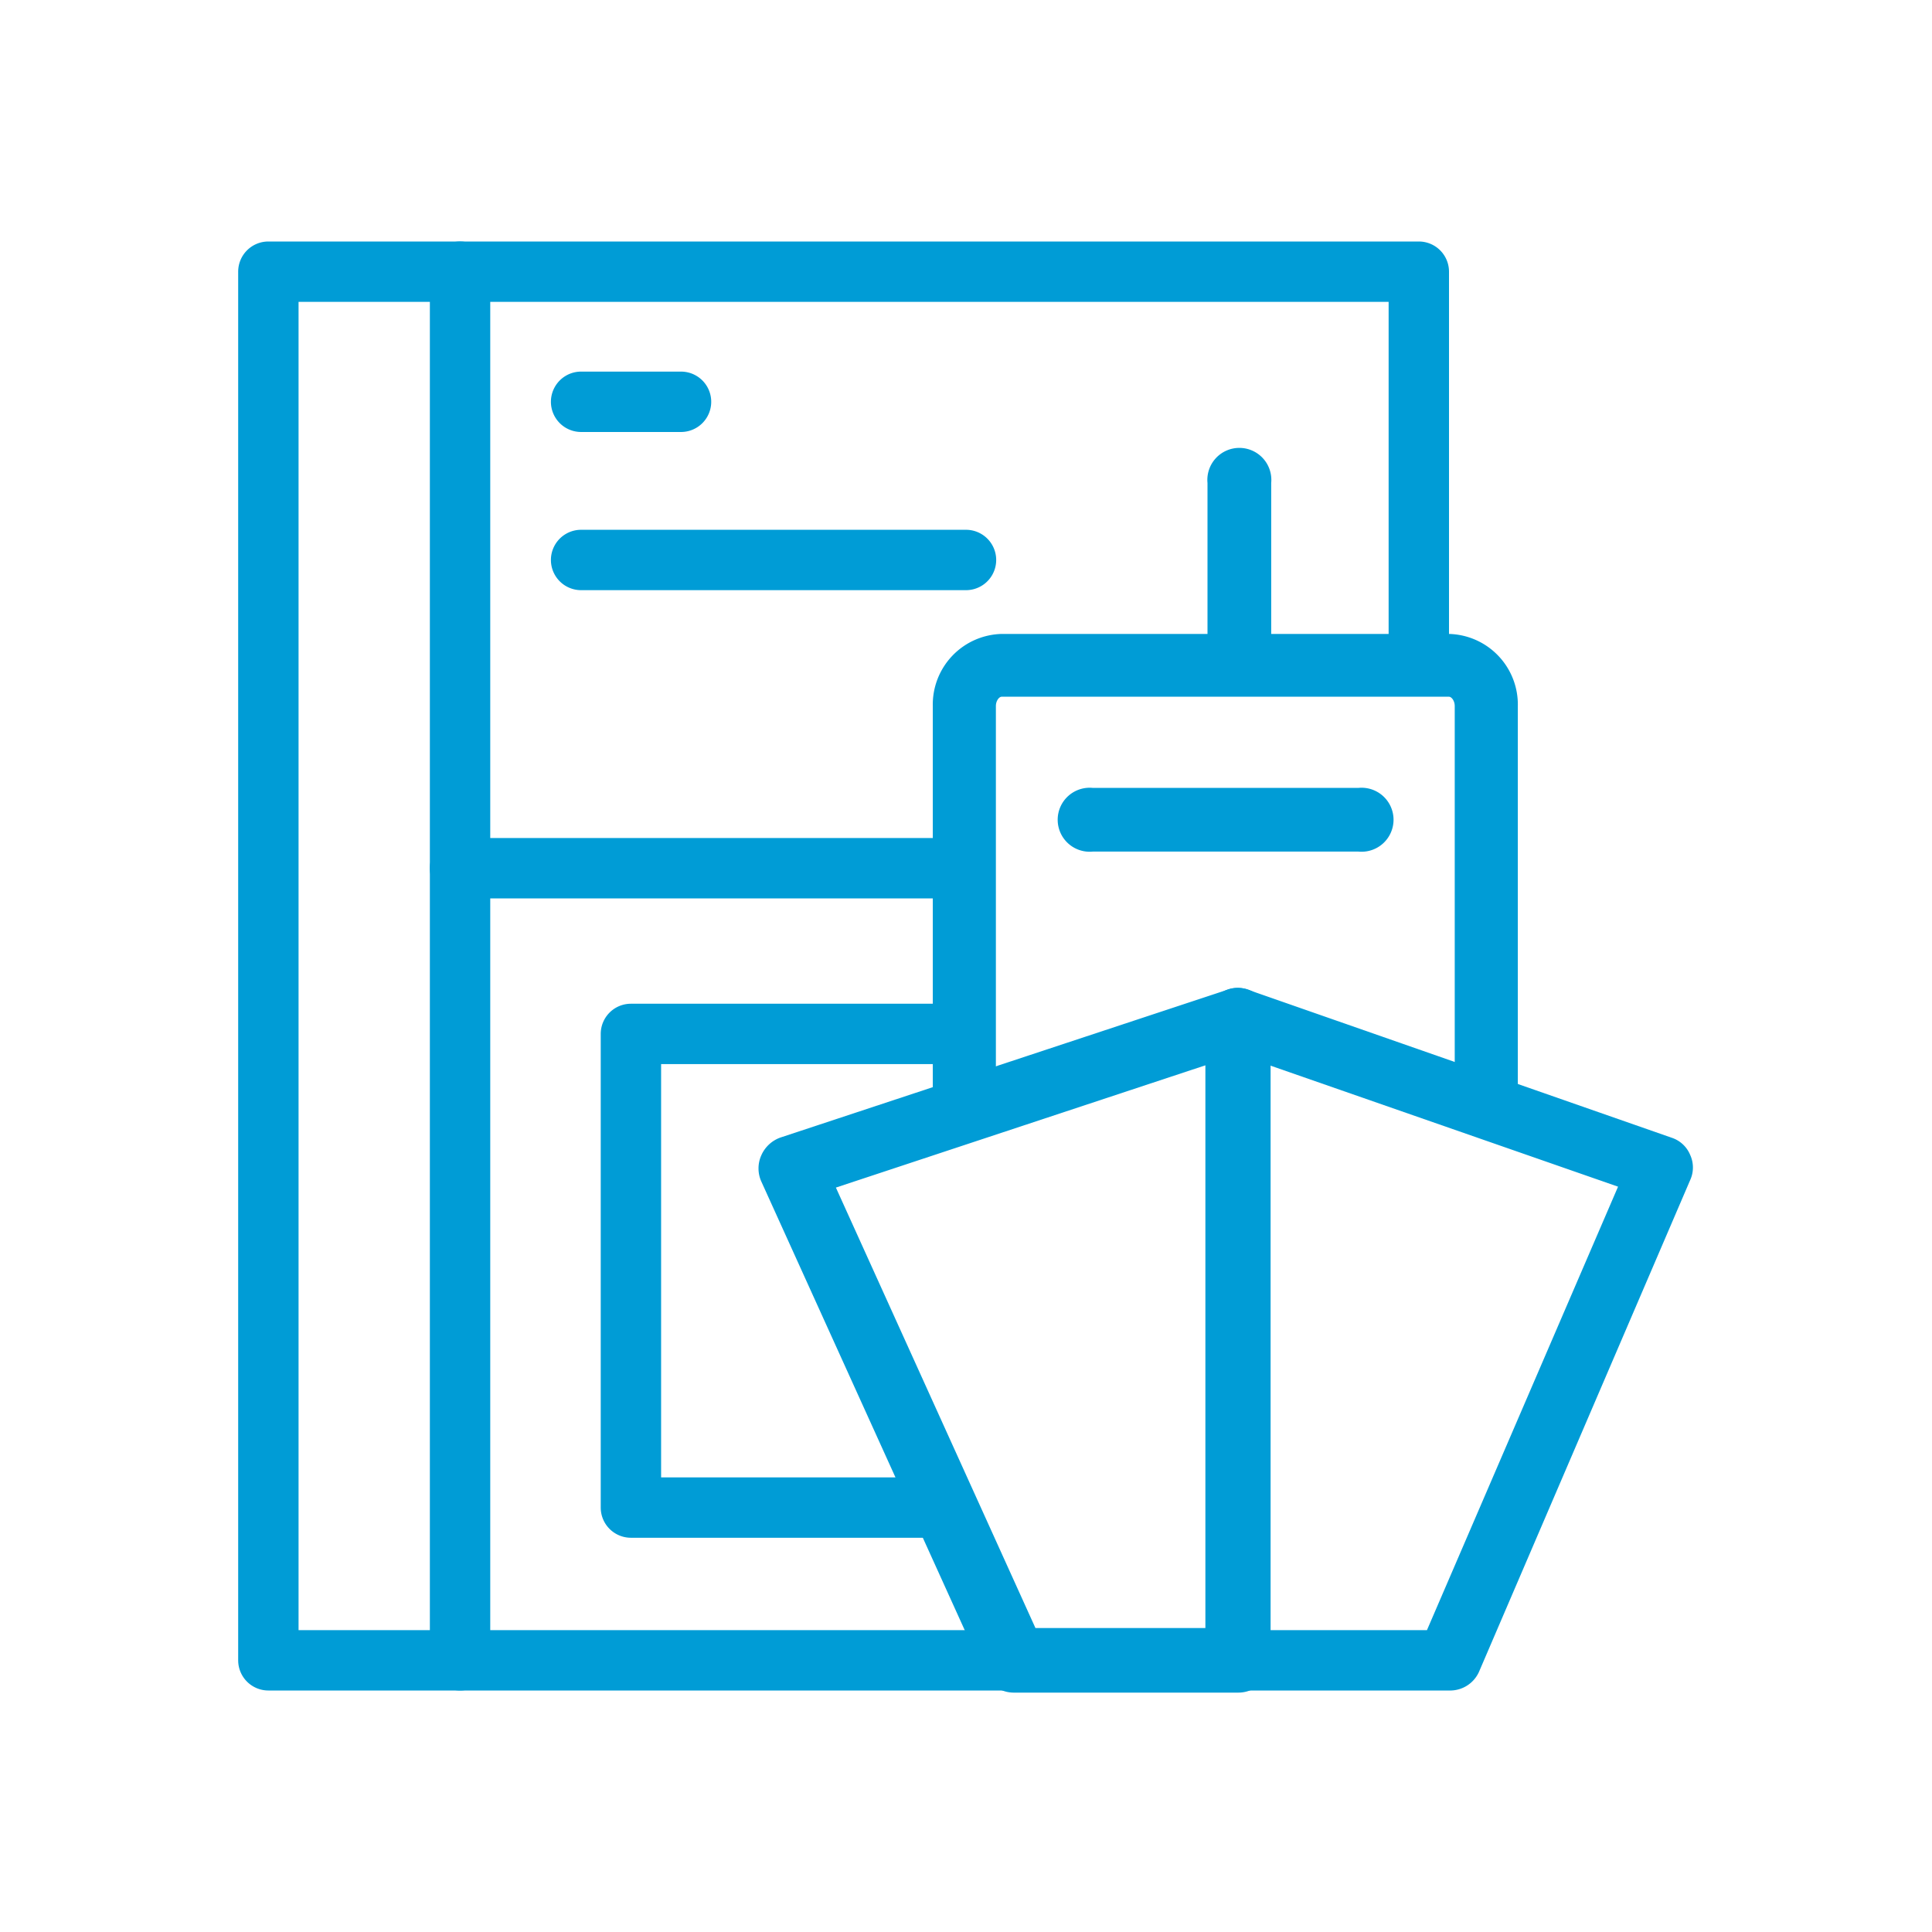
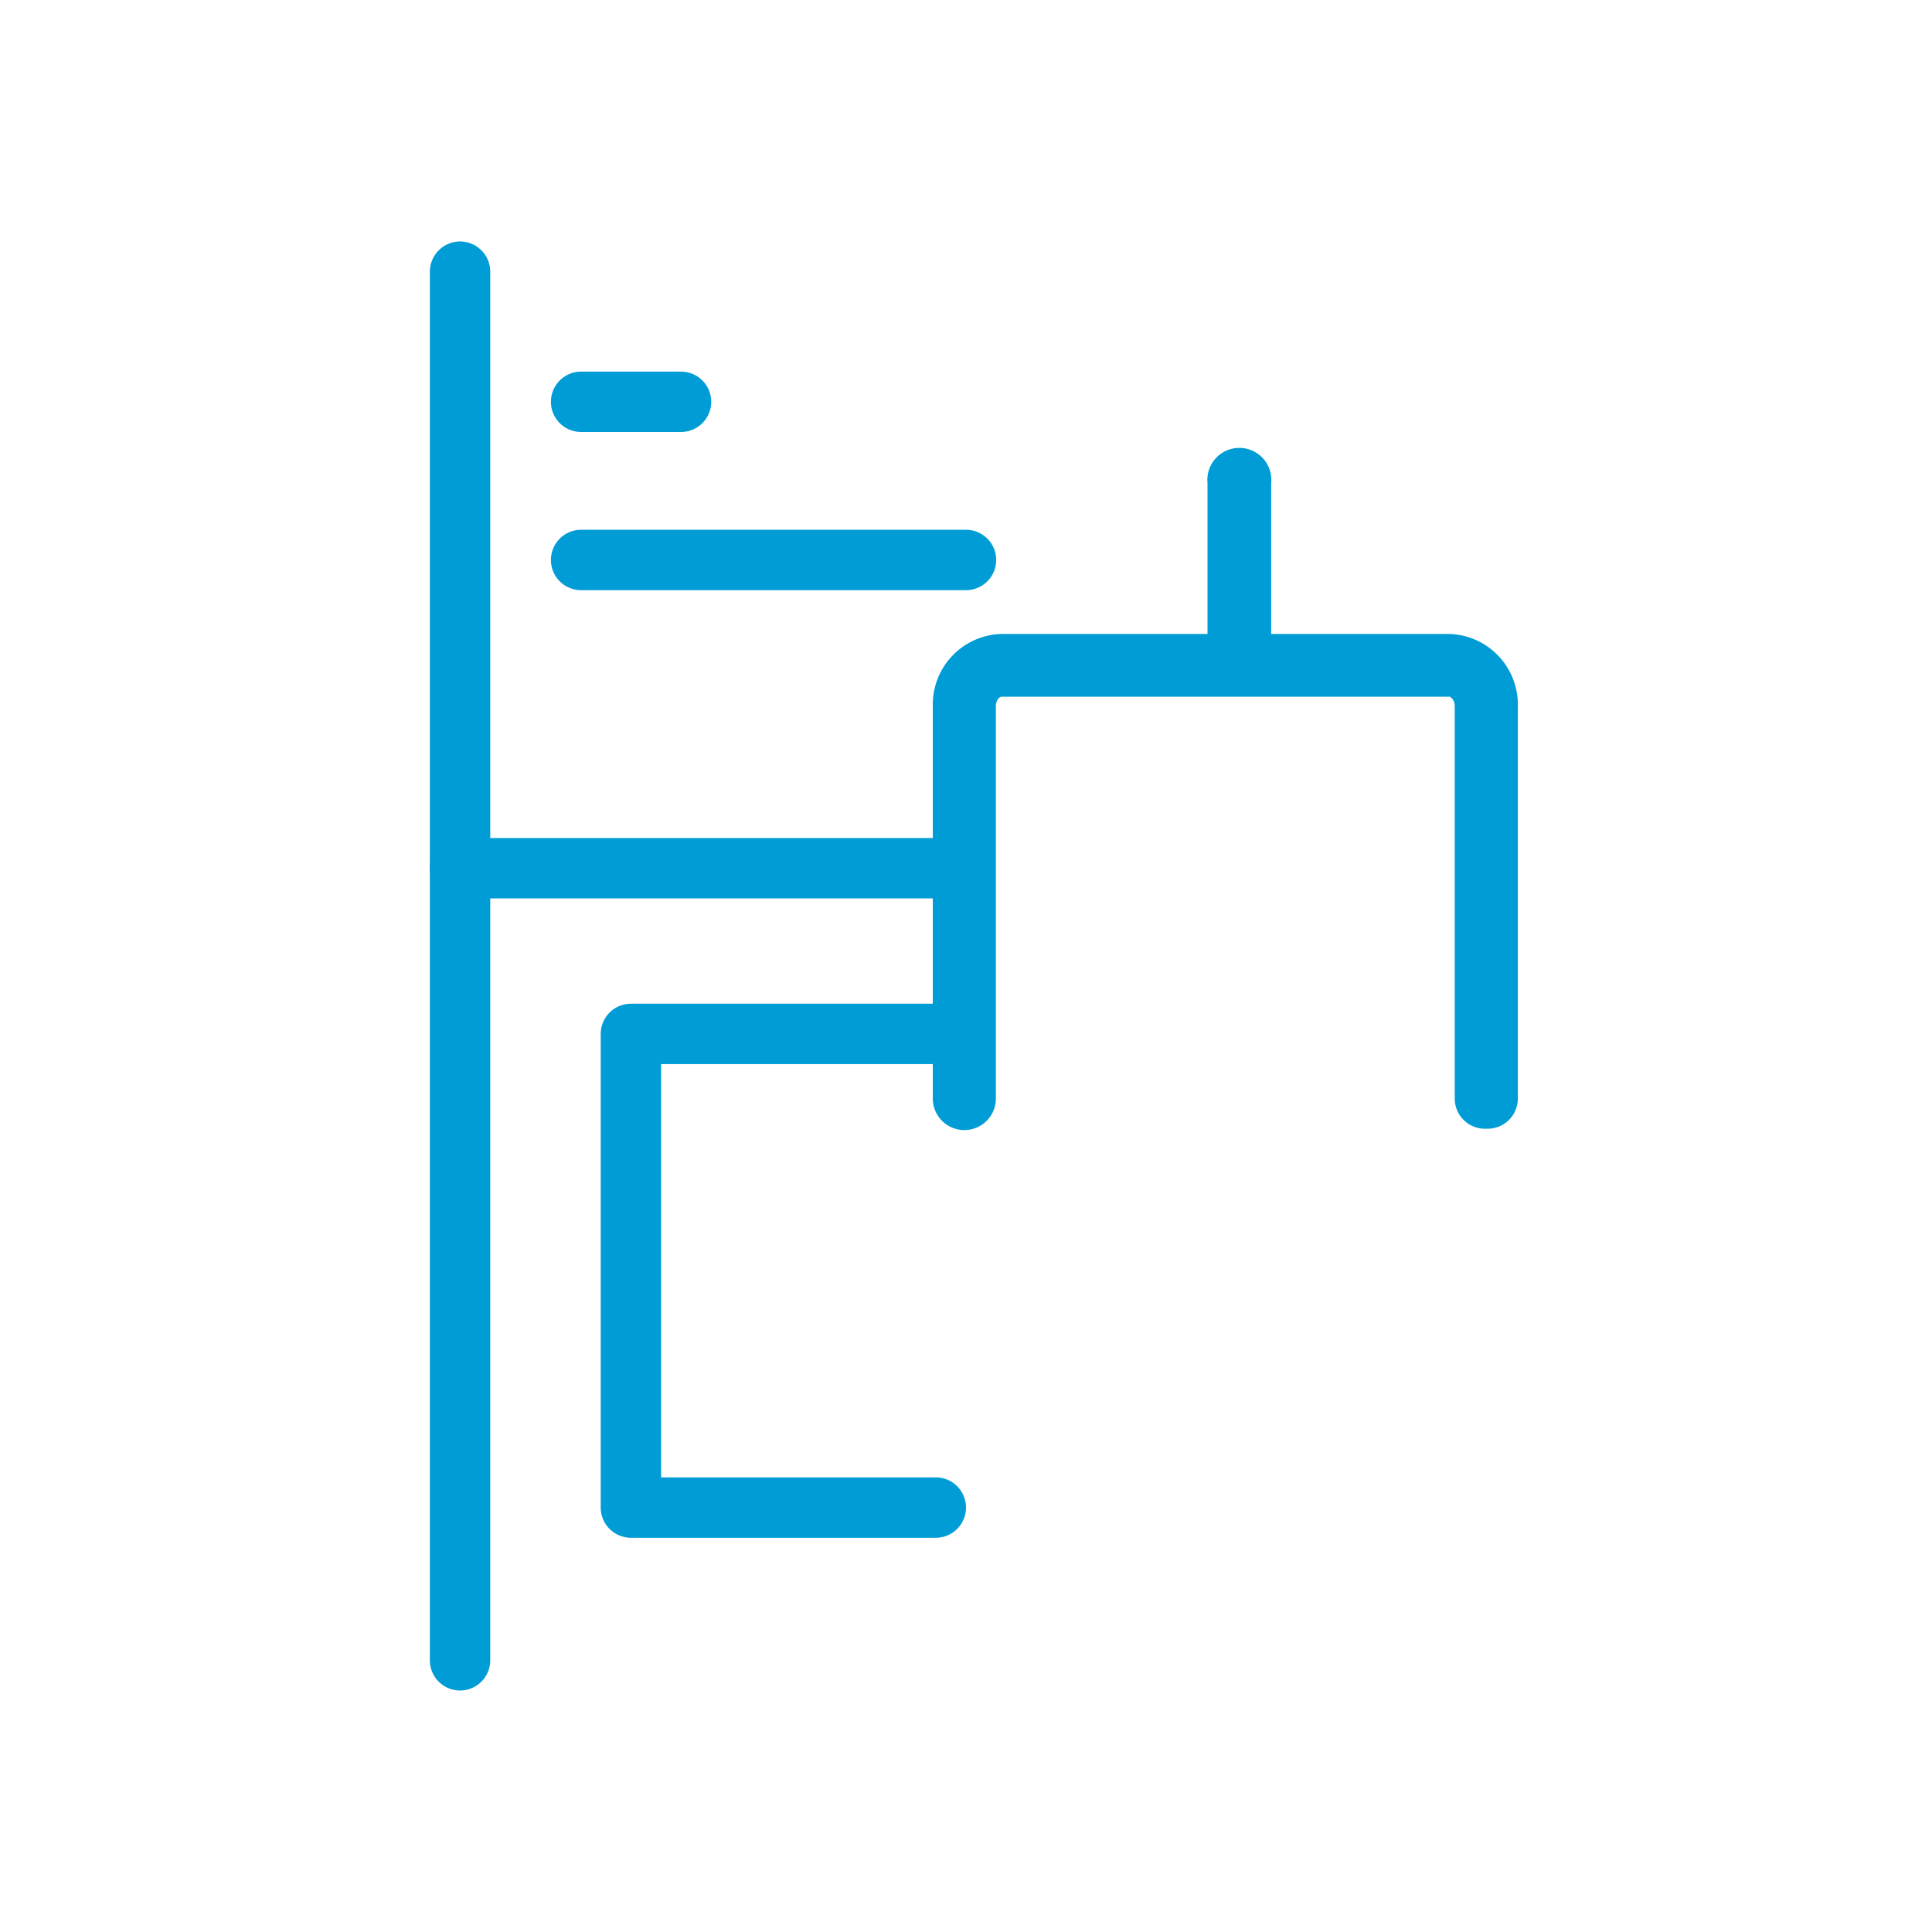
<svg xmlns="http://www.w3.org/2000/svg" viewBox="0 0 64 64">
  <defs>
    <style>.cls-1{fill:#009cd6}</style>
  </defs>
  <g id="icons_blue" data-name="icons blue">
-     <path class="cls-1" d="M41 56.07h-7.39a1.07 1.07 0 01-1-.63l-7.39-16.3a1.06 1.06 0 010-.87 1.09 1.09 0 01.64-.59l14.79-4.89a1.07 1.07 0 011 .15 1.05 1.05 0 01.44.86V55A1.07 1.07 0 0141 56.07zm-6.7-2.14h5.63V35.29l-12.24 4.05z" />
-     <path class="cls-1" d="M48 56h-7a1 1 0 01-1-1V33.8a1 1 0 011.38-1l14 4.89a1 1 0 01.61.57 1 1 0 010 .83l-7 16.3A1.05 1.05 0 0148 56zm-6-2h5.27l6.33-14.69L42 35.27zM45 28.21h-8.8a1.06 1.06 0 110-2.11H45a1.06 1.06 0 110 2.11z" />
    <path class="cls-1" d="M49.24 37.39a1 1 0 01-1.05-1v-13c0-.18-.11-.31-.19-.31H33.18c-.08 0-.19.13-.19.31v13a1 1 0 01-2.09 0v-13A2.34 2.34 0 0133.18 21H48a2.34 2.34 0 012.28 2.39v13a1 1 0 01-1.04 1z" />
    <path class="cls-1" d="M41 23a1.05 1.05 0 01-1-1.06V16a1.06 1.06 0 112.11 0v5.93A1.06 1.06 0 0141 23z" />
-     <path class="cls-1" d="M37 56H8.89a1 1 0 01-1-1V9a1 1 0 011-1H47a1 1 0 011 1v12a1 1 0 11-2 0V10H9.89v44H37a1 1 0 010 2z" />
    <path class="cls-1" d="M15.24 56a1 1 0 01-1-1V9a1 1 0 012 0v46a1 1 0 01-1 1z" />
    <path class="cls-1" d="M31 29.76H15.24a1 1 0 110-2H31a1 1 0 010 2zM22.56 14.31h-3.31a1 1 0 010-2h3.31a1 1 0 010 2zM32 19.55H19.25a1 1 0 010-2H32a1 1 0 010 2zM31 50.94H20.9a1 1 0 01-1-1V34.25a1 1 0 011-1H31a1 1 0 010 2h-9.1v13.69H31a1 1 0 010 2z" />
  </g>
</svg>